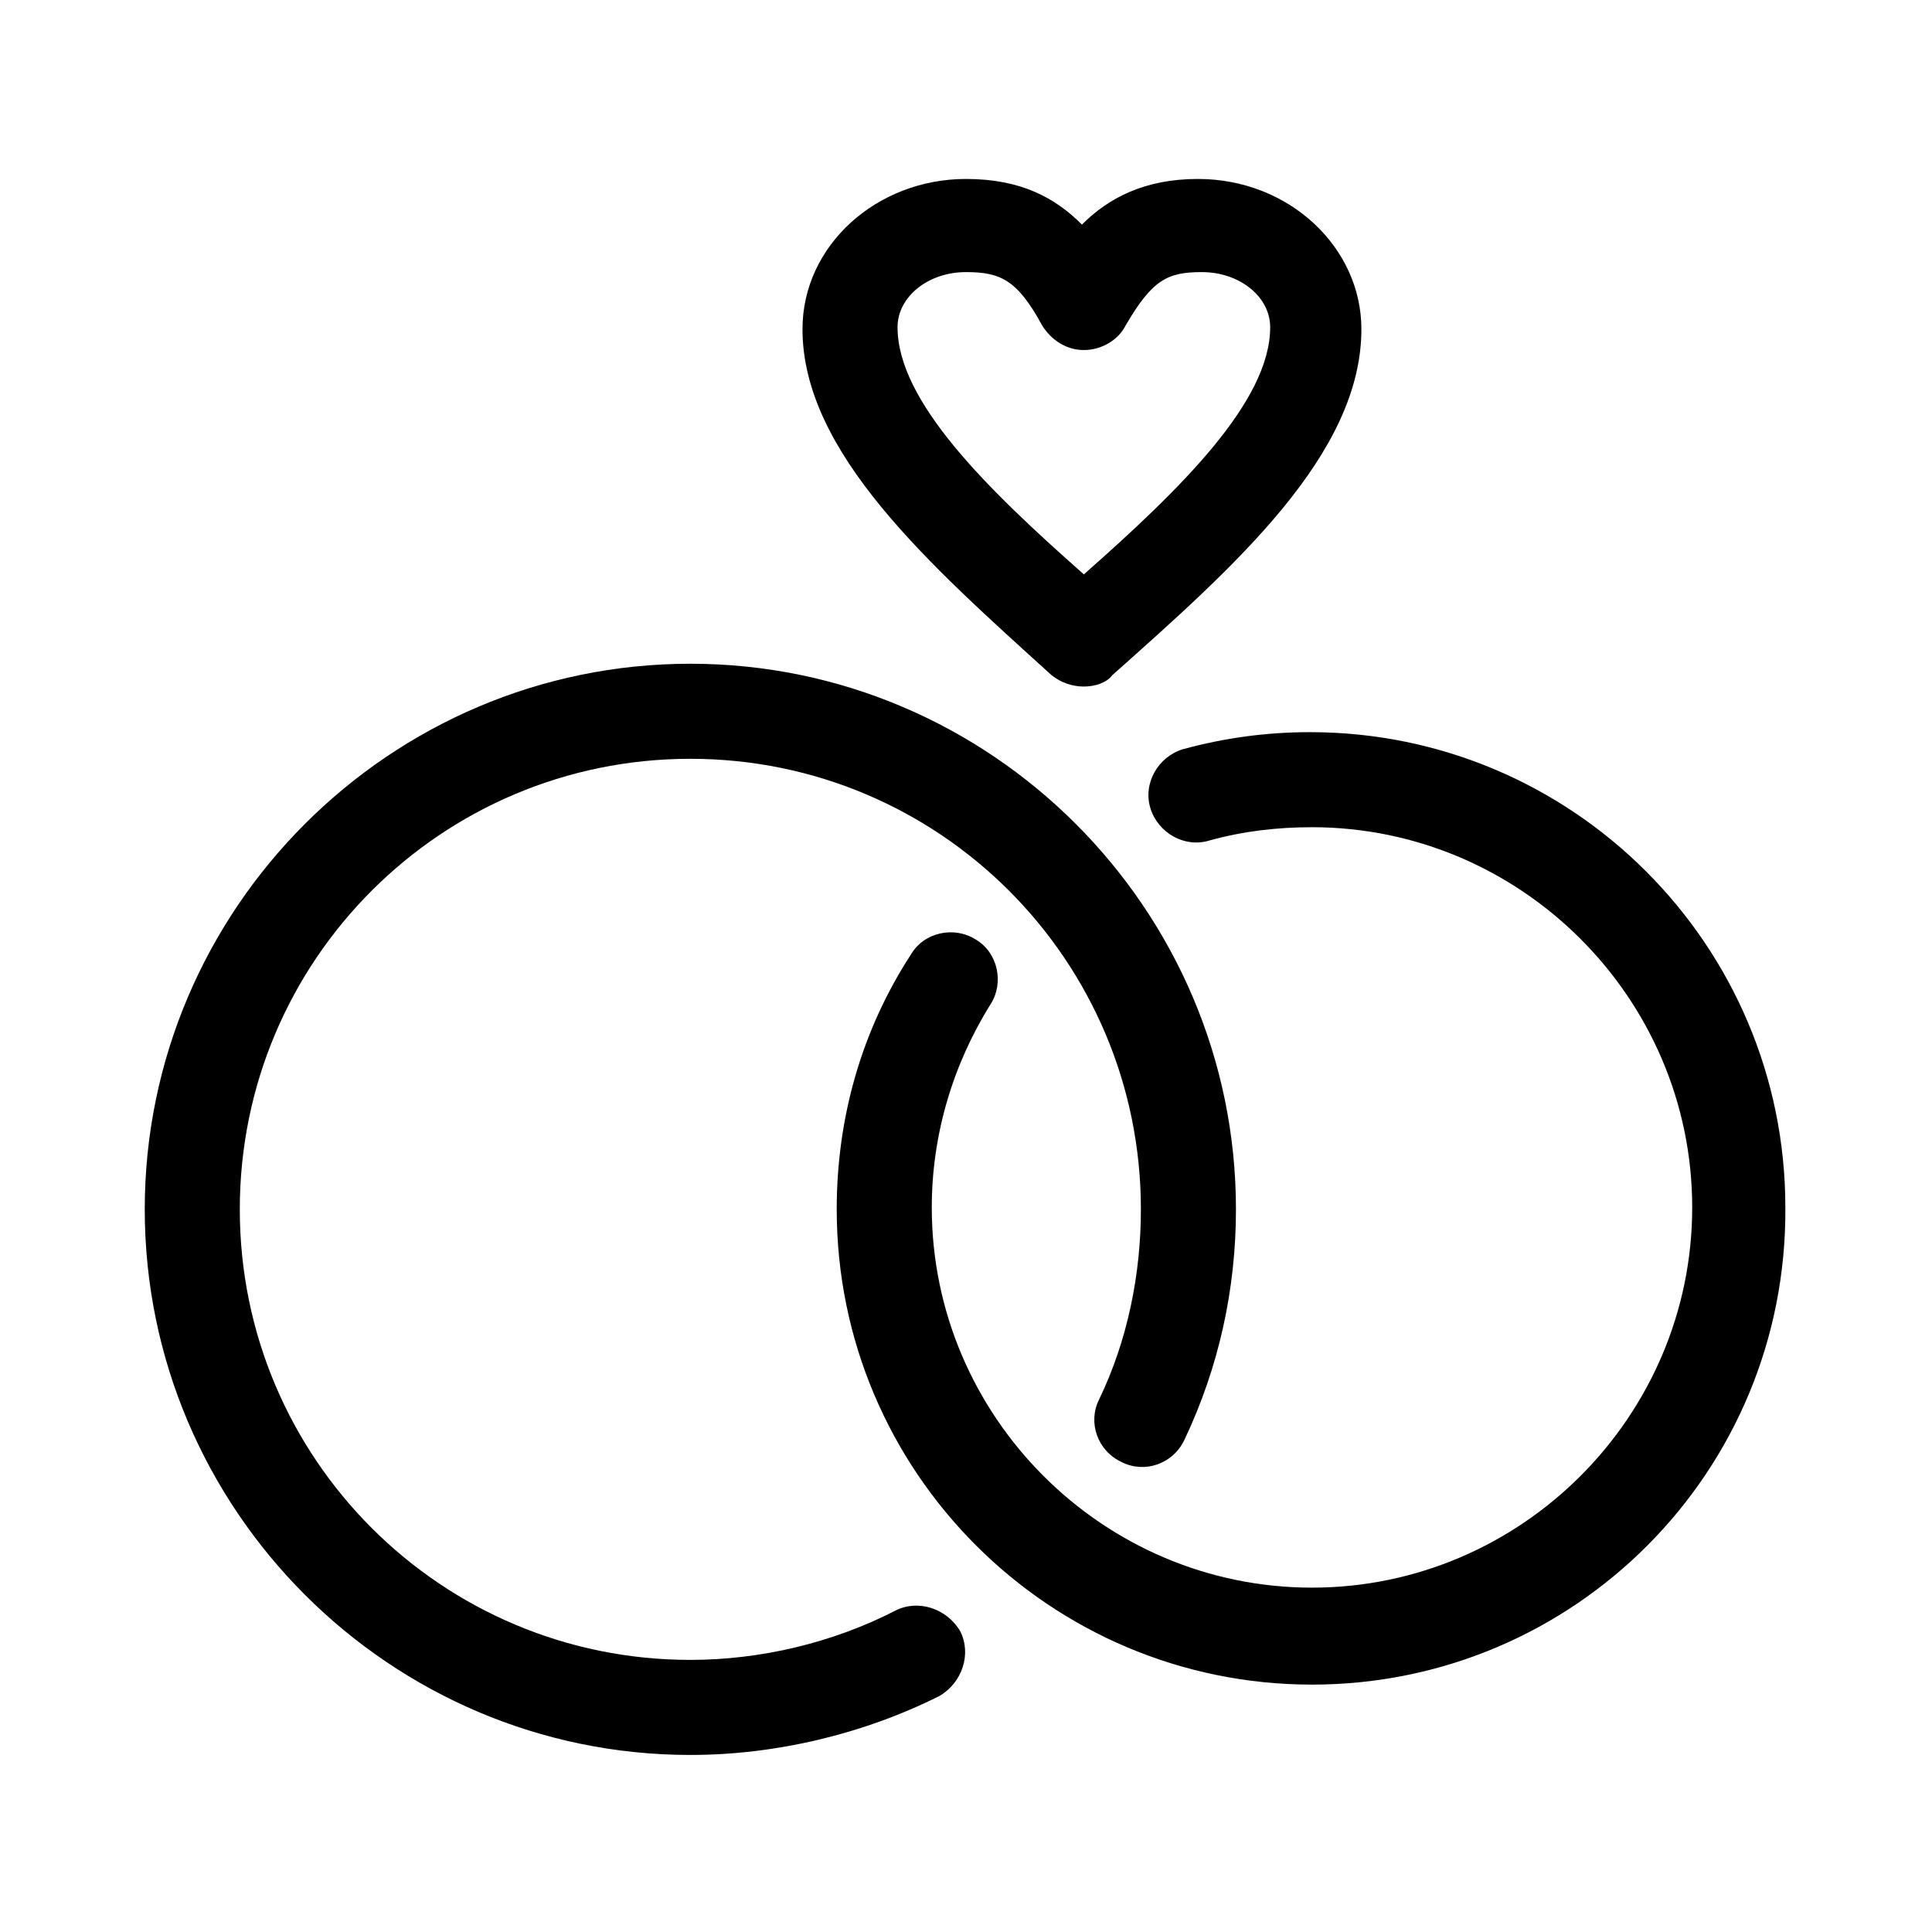
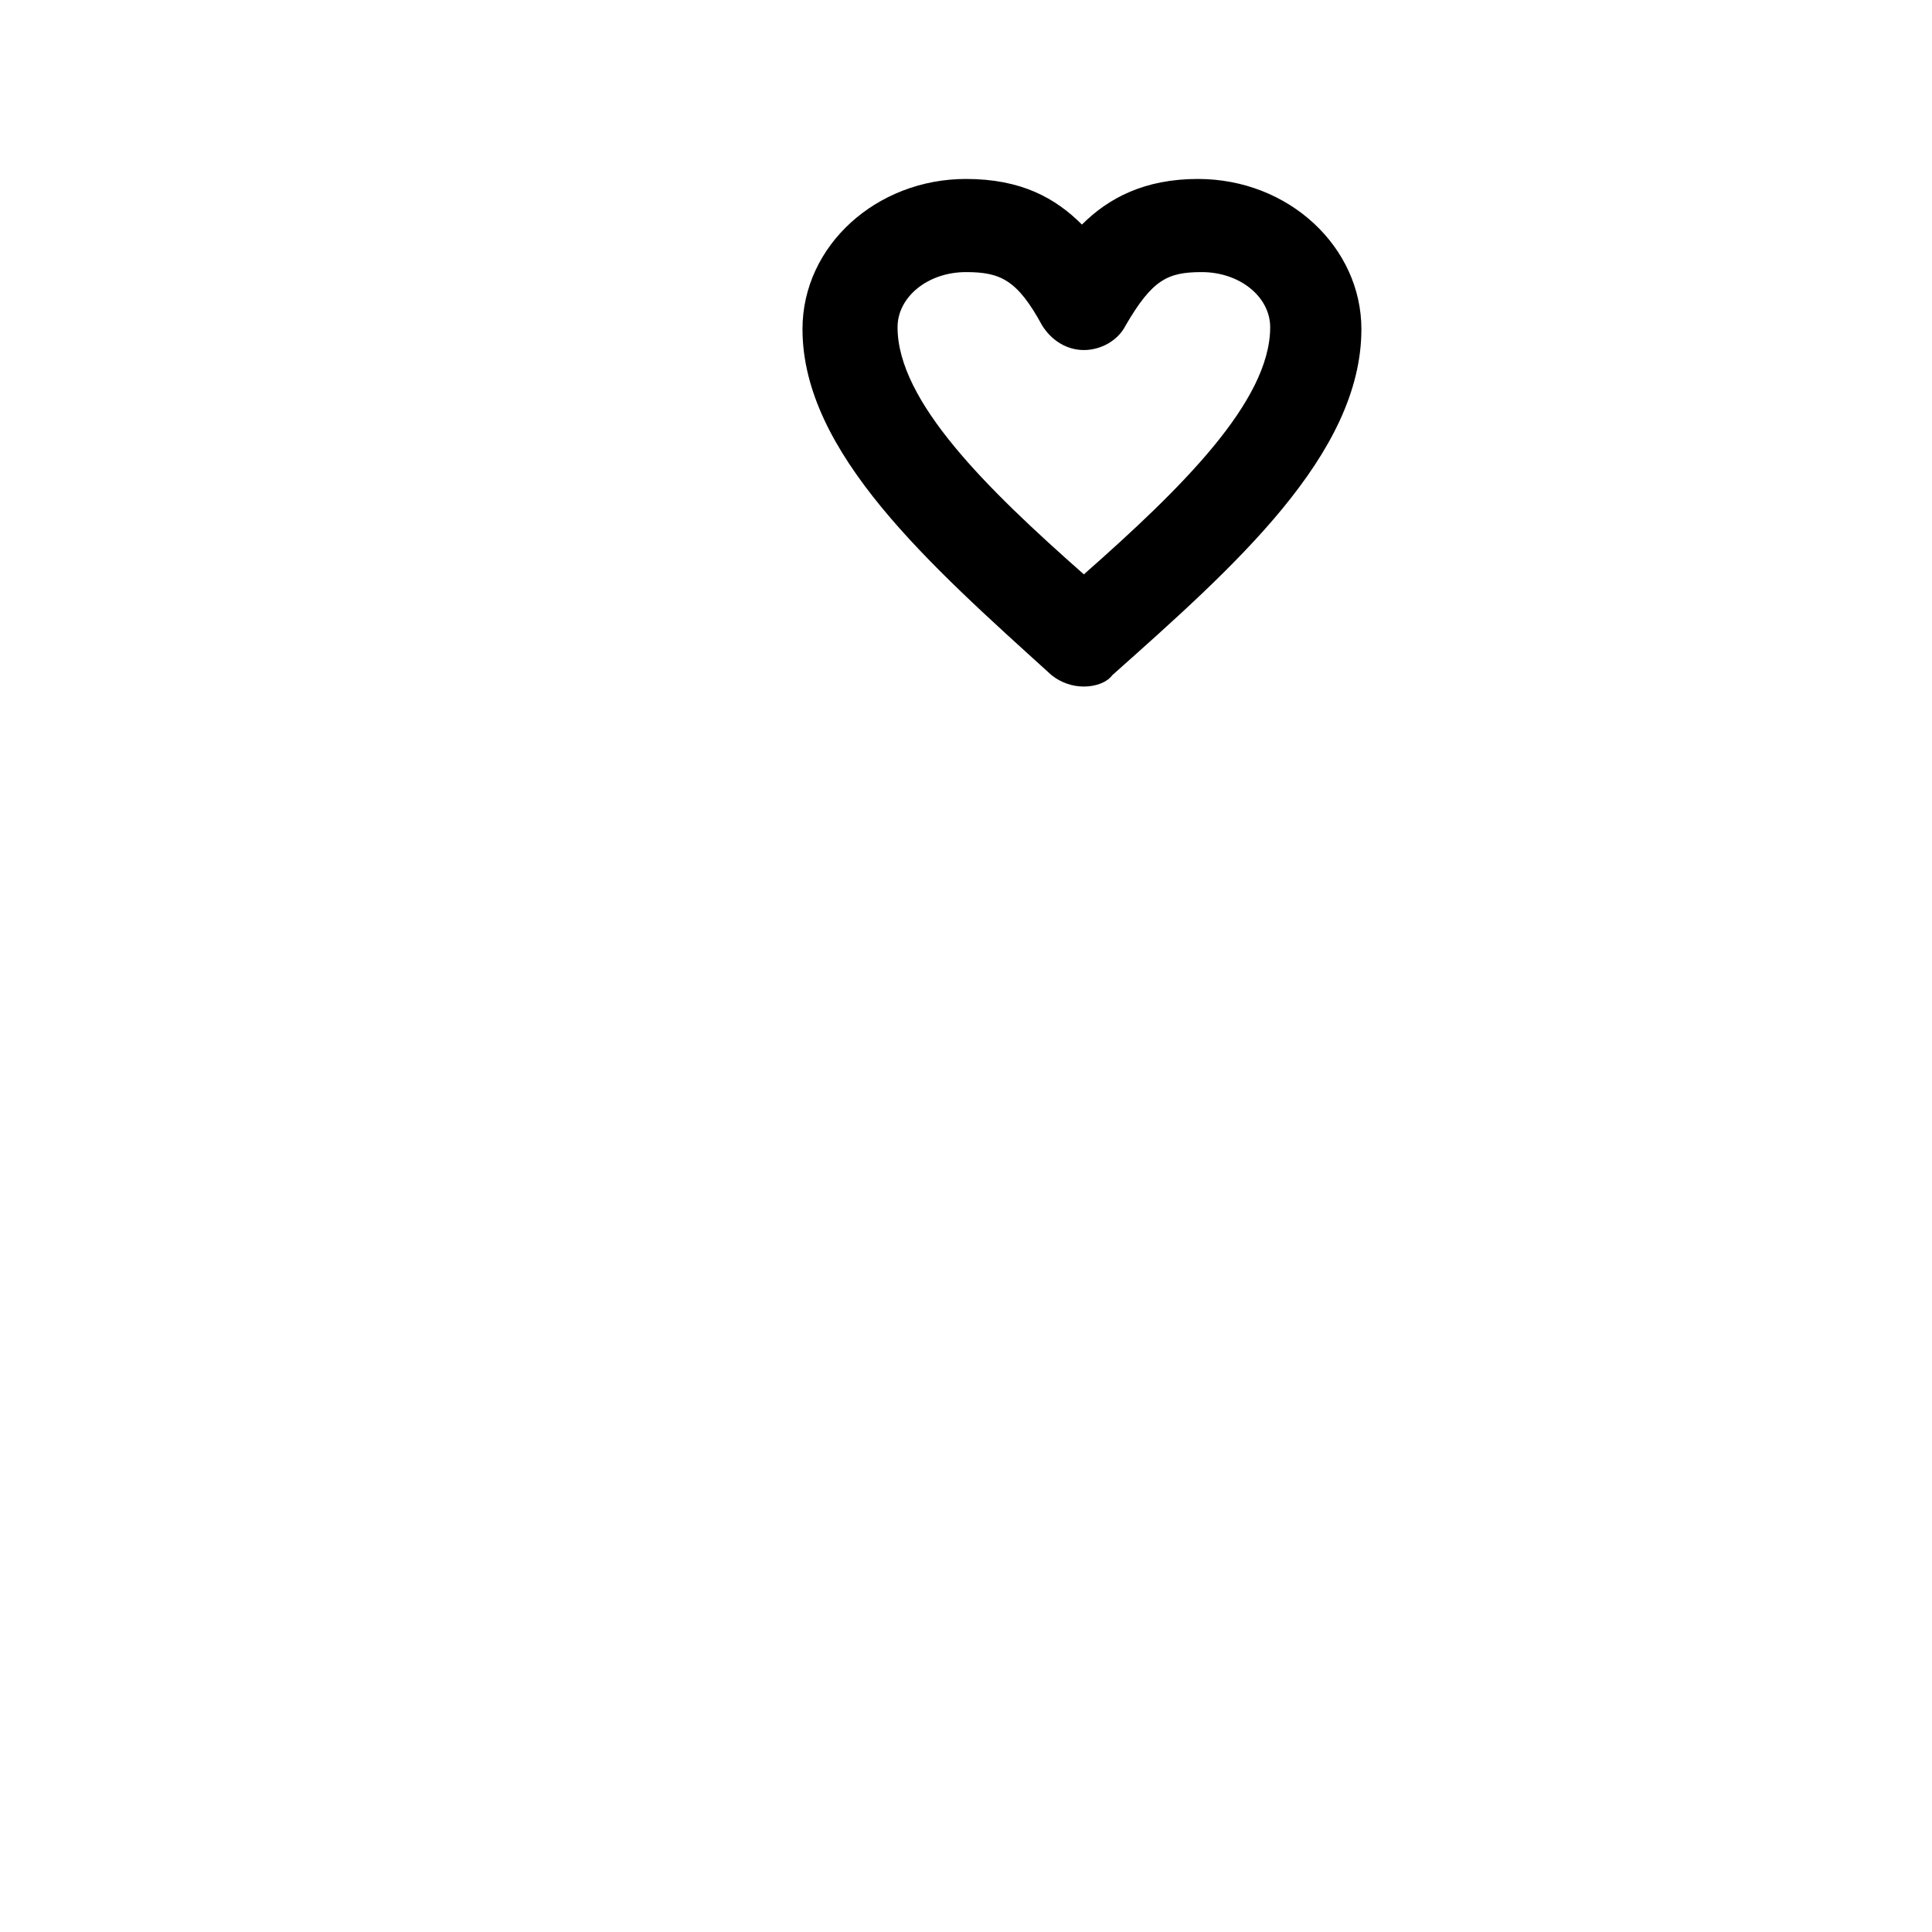
<svg xmlns="http://www.w3.org/2000/svg" fill="#000000" width="800px" height="800px" version="1.1" viewBox="144 144 512 512">
  <g>
-     <path d="m326.95 609.08c-79.602 0-144.59-64.992-144.59-144.59s64.992-144.59 144.59-144.59c79.602 0 144.59 64.992 144.59 144.59 0 21.16-4.535 41.816-13.602 60.961-3.023 6.551-10.578 9.07-16.625 6.047-6.551-3.023-9.07-10.578-6.047-16.625 7.559-15.617 11.082-33.25 11.082-50.383 0-66-53.402-119.4-119.4-119.4s-119.4 53.402-119.4 119.4 53.402 119.4 119.4 119.4c18.641 0 37.785-4.535 54.41-13.098 6.047-3.023 13.602-0.504 17.129 5.543 3.023 6.047 0.504 13.602-5.543 17.129-20.148 10.078-43.324 15.617-65.996 15.617z" />
-     <path d="m491.69 590.44c-69.527 0-125.95-56.426-125.95-125.95 0-24.184 6.551-47.359 19.648-67.512 3.527-6.047 11.586-7.559 17.129-4.031 6.047 3.527 7.559 11.586 4.031 17.129-10.078 16.121-15.617 34.762-15.617 53.906 0 55.418 45.344 100.76 100.76 100.76 55.418 0 100.76-45.344 100.76-100.76 0-55.418-45.344-100.76-100.76-100.76-9.07 0-18.137 1.008-27.207 3.527-6.551 2.016-13.602-2.016-15.617-8.566-2.016-6.551 2.016-13.602 8.566-15.617 11.082-3.023 22.168-4.535 33.754-4.535 69.527 0 125.95 56.426 125.95 125.95 0.504 70.035-55.922 126.46-125.45 126.46z" />
-     <path d="m431.23 325.94c-3.023 0-6.047-1.008-8.566-3.023-32.242-29.219-65.996-58.945-65.996-91.691 0-22.168 19.648-39.801 43.328-39.801 14.609 0 23.68 5.039 30.73 12.09 7.055-7.055 16.625-12.09 30.73-12.09 24.184 0 43.328 18.137 43.328 39.801 0 33.25-33.754 62.977-66 91.691-1.508 2.016-4.531 3.023-7.555 3.023zm-31.234-109.83c-10.078 0-18.137 6.551-18.137 14.609 0 19.648 23.68 42.824 49.375 65.496 25.695-22.672 49.375-45.848 49.375-65.496 0-8.062-8.062-14.609-18.137-14.609-9.07 0-13.098 2.016-20.152 14.105-2.016 4.031-6.551 6.551-11.082 6.551-4.535 0-8.566-2.519-11.082-6.551-6.559-12.09-11.094-14.105-20.16-14.105z" />
+     <path d="m431.23 325.94c-3.023 0-6.047-1.008-8.566-3.023-32.242-29.219-65.996-58.945-65.996-91.691 0-22.168 19.648-39.801 43.328-39.801 14.609 0 23.68 5.039 30.73 12.09 7.055-7.055 16.625-12.09 30.73-12.09 24.184 0 43.328 18.137 43.328 39.801 0 33.25-33.754 62.977-66 91.691-1.508 2.016-4.531 3.023-7.555 3.023zm-31.234-109.83c-10.078 0-18.137 6.551-18.137 14.609 0 19.648 23.68 42.824 49.375 65.496 25.695-22.672 49.375-45.848 49.375-65.496 0-8.062-8.062-14.609-18.137-14.609-9.07 0-13.098 2.016-20.152 14.105-2.016 4.031-6.551 6.551-11.082 6.551-4.535 0-8.566-2.519-11.082-6.551-6.559-12.09-11.094-14.105-20.16-14.105" />
  </g>
</svg>